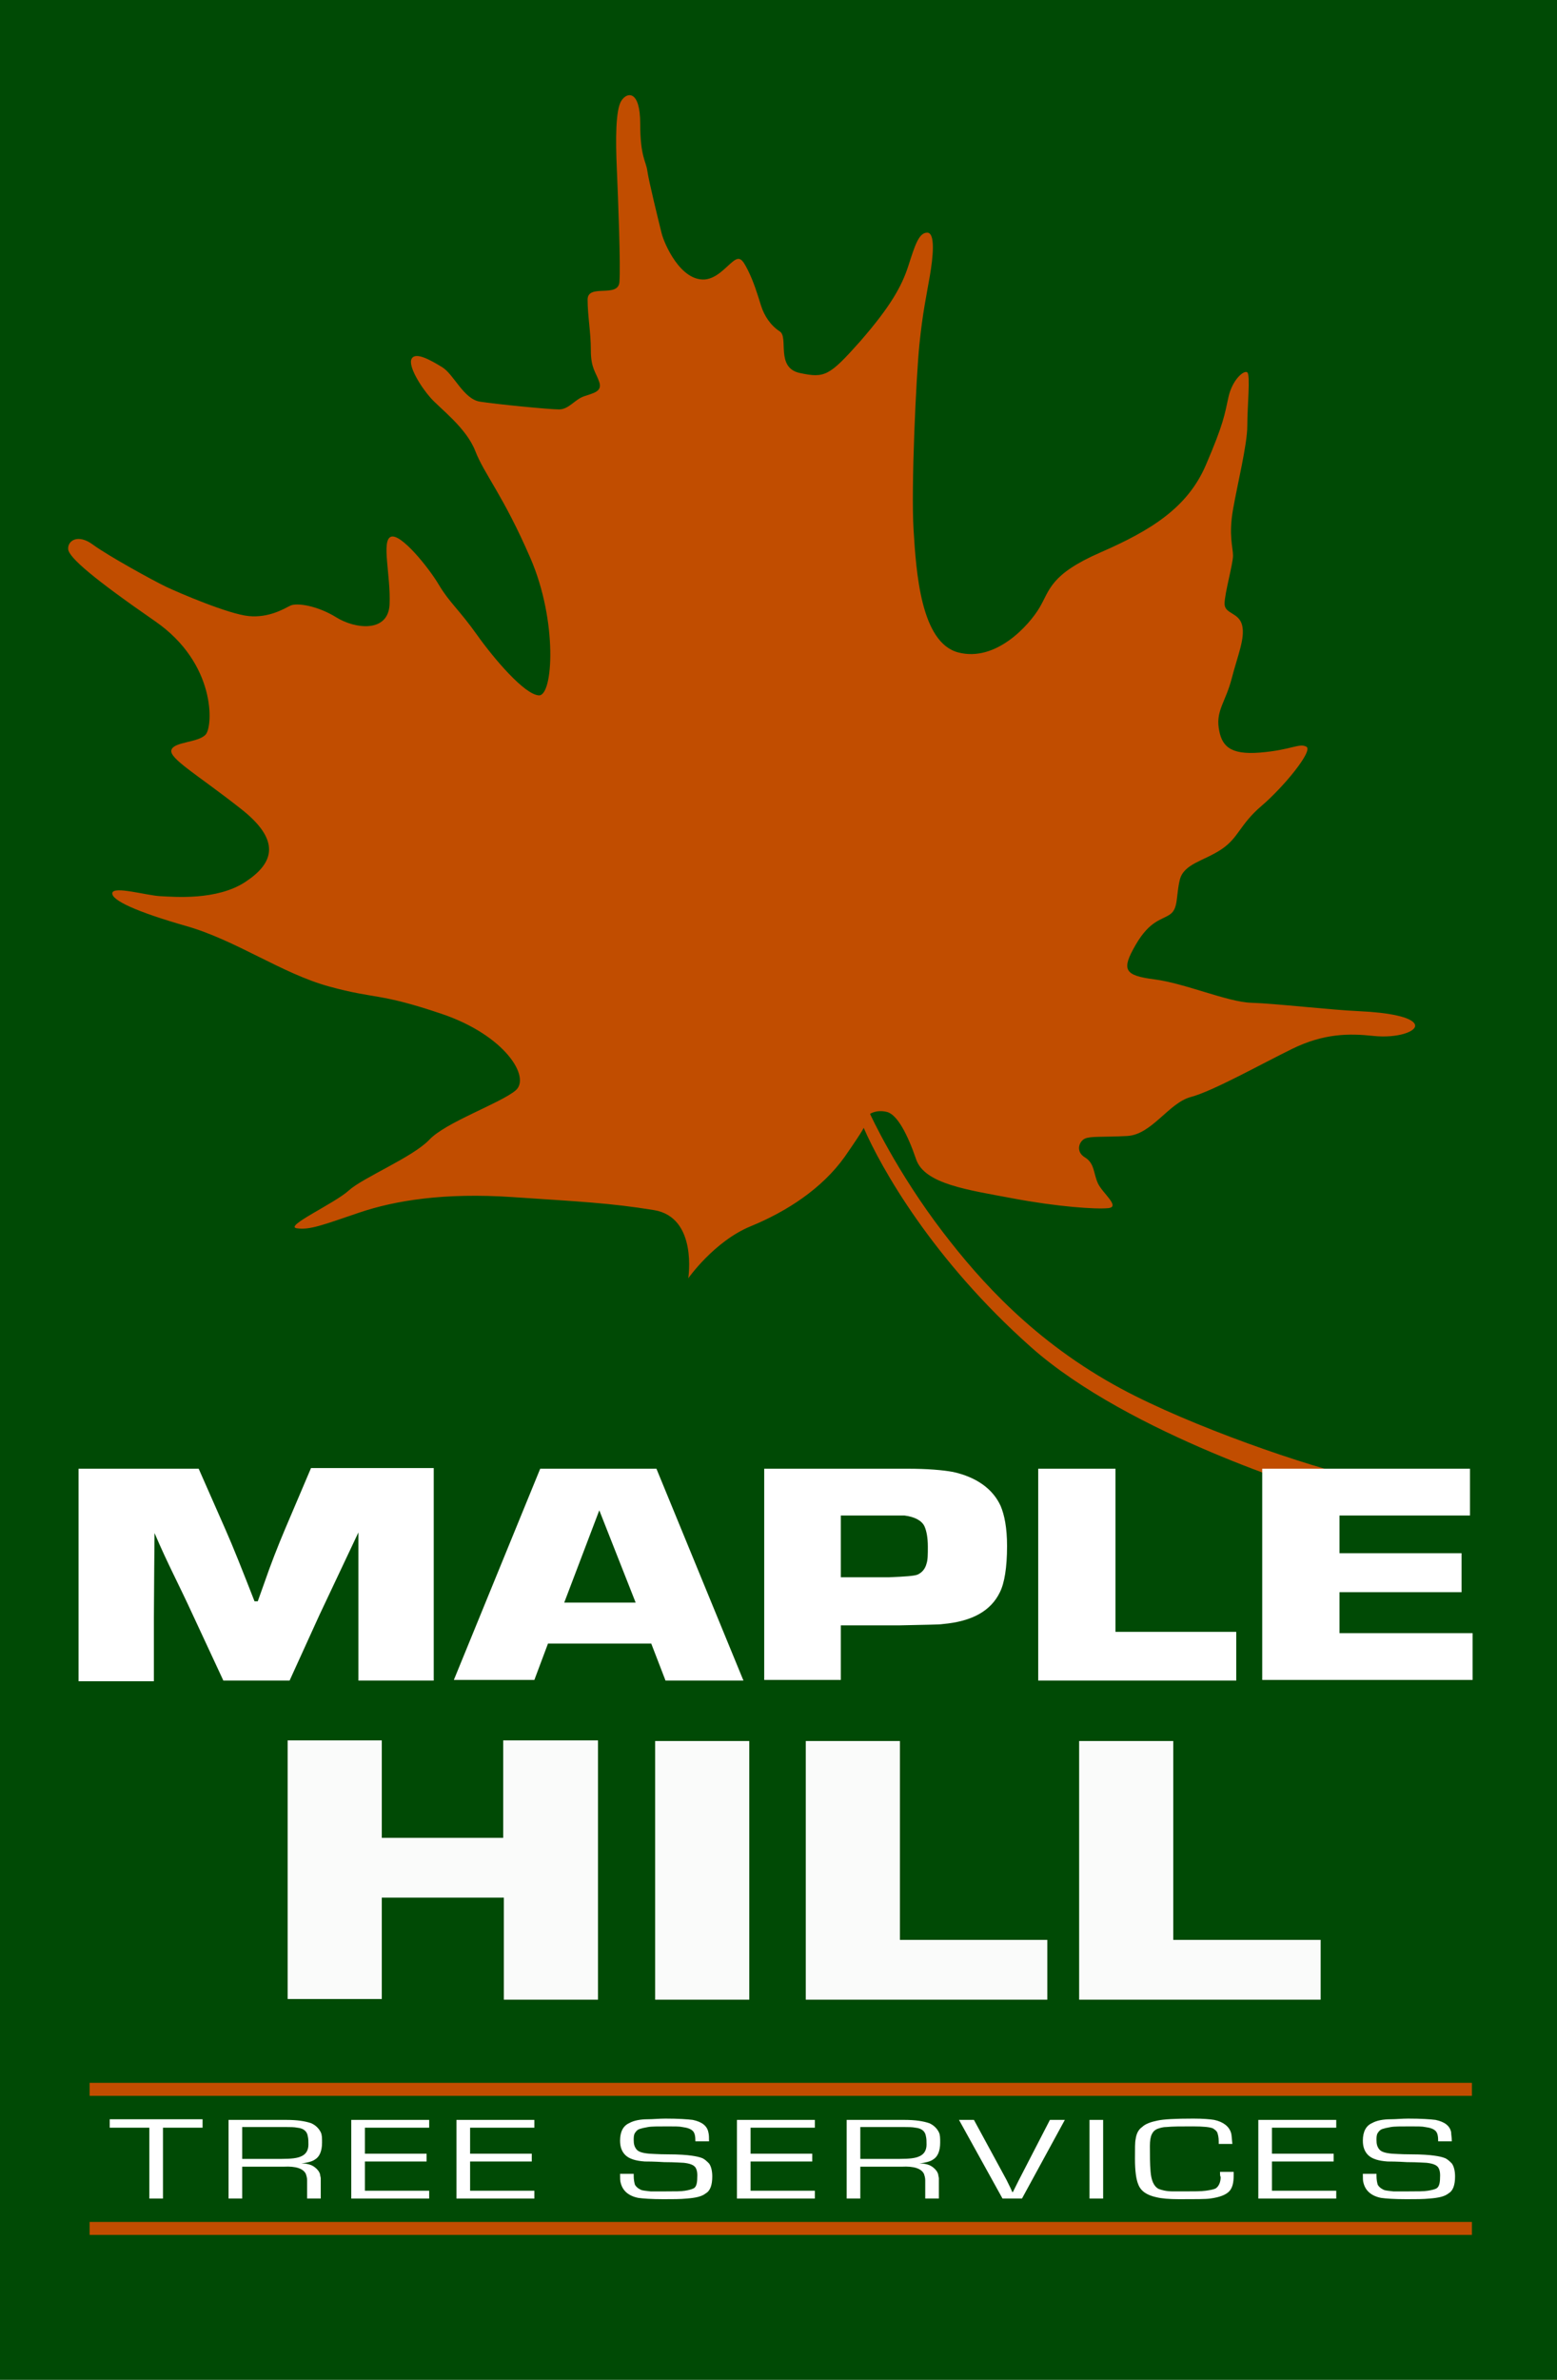
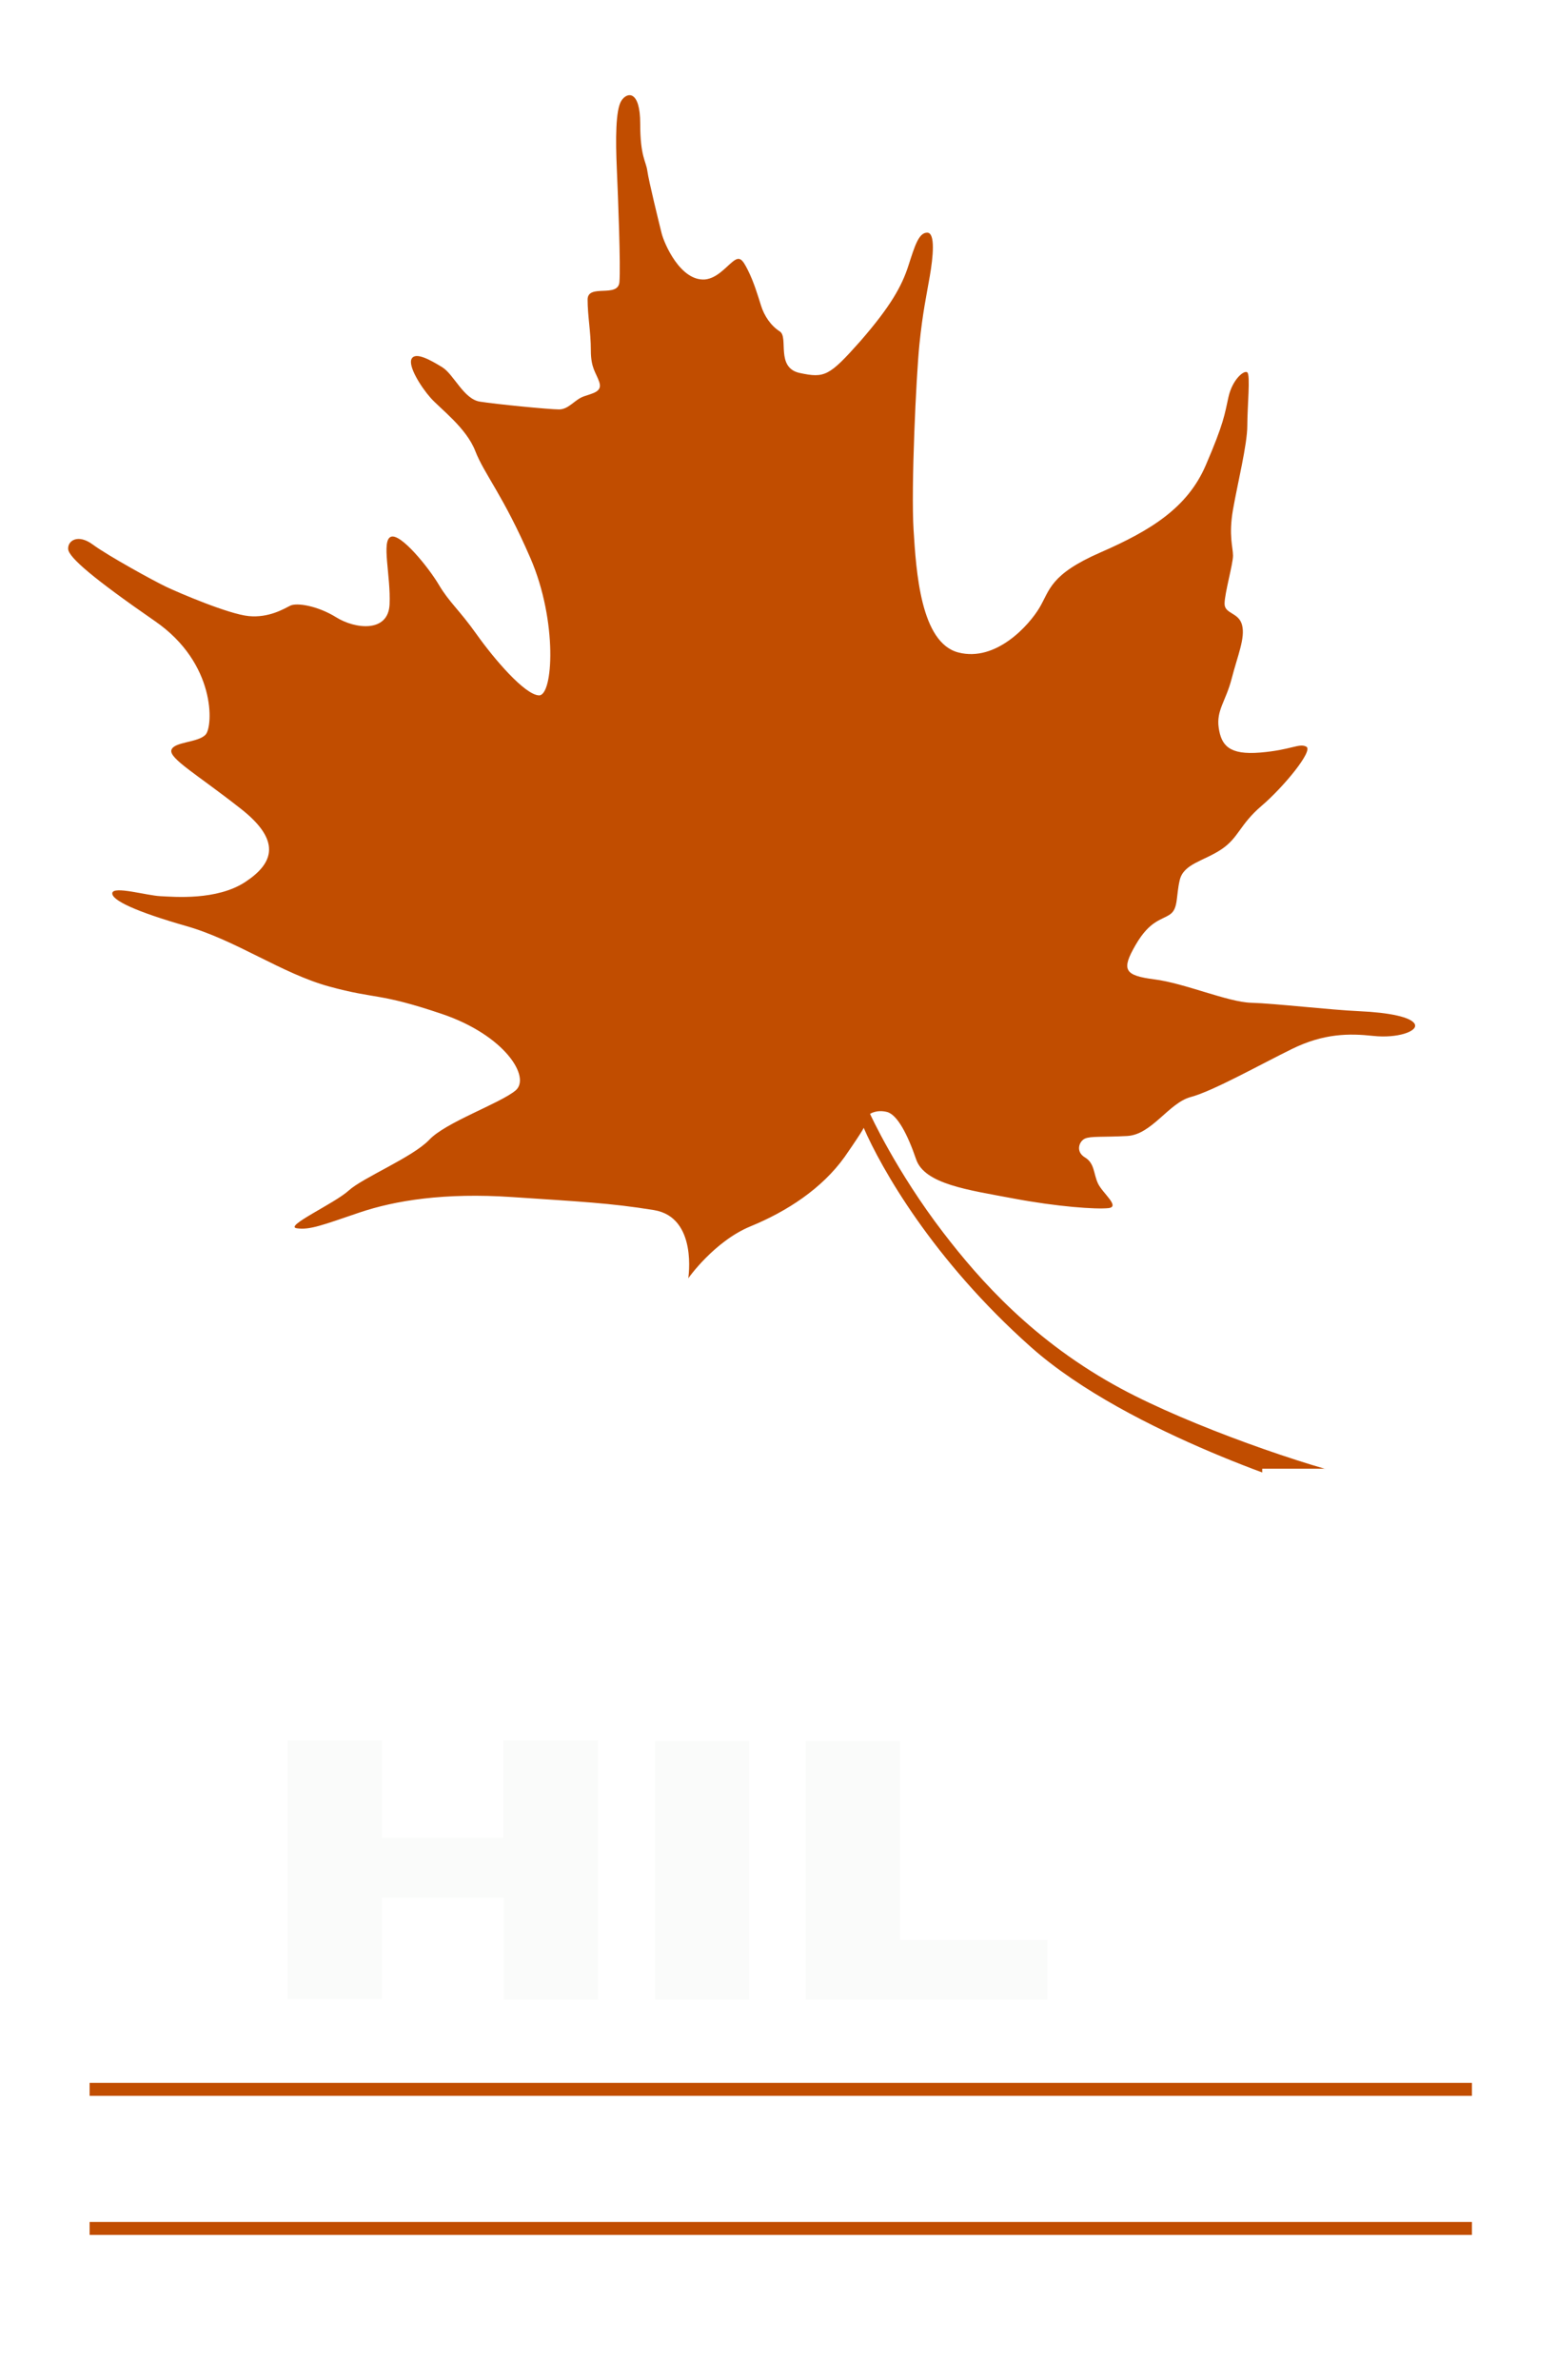
<svg xmlns="http://www.w3.org/2000/svg" version="1.1" id="Layer_1" x="0px" y="0px" viewBox="0 0 239.8 366.2" style="enable-background:new 0 0 239.8 366.2;" xml:space="preserve">
  <style type="text/css">
	.st0{fill:#004A05;}
	.st1{fill:#C14D00;}
	.st2{fill:#FFFFFF;}
	.st3{fill:#FAFBFA;}
	.st4{fill:none;stroke:#C14D00;stroke-width:2;stroke-miterlimit:10;}
</style>
  <g>
-     <rect class="st0" width="239.8" height="366.2" />
    <path class="st1" d="M134,171.4c0,0,4,8.8,11.3,18.3c5.6,7.3,14,16.8,27.4,24c10.6,5.7,28.7,12,37.1,13.8l-6.9,2   c0,0-28.9-8.7-44.1-22.2s-23.1-27.6-25.8-33.8c0,0,0.5-0.4-2.9,4.5c-3.5,4.9-8.9,8.4-14.5,10.7s-9.6,8-9.6,8s1.5-9.4-5.3-10.5   s-11.4-1.3-21.8-2s-18,0.5-23.6,2.4s-7.6,2.7-9.6,2.4s5.8-3.8,8-5.8s9.8-5.1,12.4-7.8c2.5-2.7,10.9-5.6,13.3-7.6   s-1.6-8.5-11.4-11.8s-10-2.2-17.3-4.2s-14.3-7.1-22-9.3s-11.6-4-11.4-5.1s5.3,0.4,7.4,0.5s8.7,0.7,13.1-2.2s5.6-6.4-0.9-11.4   c-6.5-5.1-10.9-7.6-10.5-8.9s4.2-1.1,5.3-2.4c1.1-1.3,1.6-10.9-7.8-17.4s-13.3-9.8-13.4-11.1s1.5-2.4,3.8-0.7s9.4,5.6,11.3,6.5   s9.6,4.2,12.7,4.5s5.4-1.1,6.4-1.6s4.2,0,7.1,1.8s8,2.4,8.2-2s-1.3-9.8,0.2-10.4s5.8,4.7,7.4,7.4s3.1,3.8,5.8,7.6s7.4,9.3,9.6,9.4   s2.9-11.4-1.3-21.1s-7.1-12.9-8.5-16.5s-5.4-6.5-6.9-8.2s-3.5-4.9-2.9-6s2.9,0.2,4.7,1.3s3.3,4.9,5.8,5.3S84.6,63,86.1,63   s2.4-1.5,3.8-2s2.9-0.7,2.4-2.2S91,56.7,91,53.9s-0.5-5.3-0.5-7.8s4.7-0.2,4.9-2.7S95.2,30.5,95,26s-0.2-9.1,0.7-10.5   s2.9-1.6,2.9,3.5s0.9,5.8,1.1,7.3s1.8,8,2.2,9.6s2.9,7.4,6.7,7.1c1.8-0.2,3.1-1.8,4.2-2.7s1.5-0.5,2.4,1.3s1.5,3.8,2,5.4   s1.5,3.1,2.9,4s-0.7,5.6,3.1,6.4s4.5,0.5,9.3-4.9c4.7-5.4,6.4-8.5,7.4-11.6s1.6-5.1,2.9-5.1s0.9,3.8,0.4,6.7s-1.1,5.6-1.6,10.5   s-1.3,22-0.9,28.5s1.1,17.4,6.9,18.9s10.9-4.2,12.5-6.9s1.6-5.1,9.4-8.5s13.4-6.9,16.2-13.4s2.9-7.8,3.5-10.5s2.4-4.2,2.9-3.8   s0,5.3,0,8.2c0,2.9-1.5,8.9-2.2,12.9s0,5.8,0,7.1s-1.3,5.8-1.3,7.4s2.2,1.3,2.7,3.3s-0.7,4.7-1.6,8.2s-2.4,4.9-2,7.6   s1.6,4.2,6.4,3.8s6-1.5,7.1-0.9s-3.5,6.2-6.9,9.1s-3.5,4.9-6.2,6.7s-5.8,2.2-6.4,4.7s-0.2,4.4-1.5,5.3s-3.1,0.9-5.3,4.7   s-1.8,4.7,2.9,5.3s11.3,3.5,14.9,3.6s12.2,1.1,16.7,1.3s8,0.9,8.5,2s-2.7,2.2-6.4,1.8s-7.6-0.4-12.5,2s-12.2,6.5-15.6,7.4   s-6,5.8-9.8,6s-5.6,0-6.5,0.4s-1.5,2,0,2.9s1.3,2.5,2,4s3.5,3.6,1.6,3.8s-7.8-0.2-14.7-1.5s-13.6-2.2-14.9-6s-2.9-6.9-4.5-7.3   S134,171.4,134,171.4z" />
    <g>
      <path class="st2" d="M66.8,226v32.6H55.2v-9.8c0-2.4,0-13,0-13l-6,12.7l-4.6,10.1H34.4l-4.7-10.1c-2.3-5-3.8-7.7-5.9-12.6    c0,0-0.1,10.8-0.1,13v9.8H12.1V226h18.5l4.1,9.3c1.2,2.7,2.7,6.5,4.5,11.1h0.5l1-2.8c1-2.9,2.1-5.7,3.2-8.3l4-9.4H66.8z" />
      <path class="st2" d="M100.3,252.9H84.4l-2.1,5.6H69.9L83.2,226h17.9l13.4,32.6h-12L100.3,252.9z M97.9,246.6l-5.6-14.2l-5.4,14.2    H97.9z" />
      <path class="st2" d="M117.7,258.6V226h17.3h2.7h2.1c3,0,5.4,0.2,7,0.5c3.6,0.8,6.1,2.6,7.3,5.2c0.6,1.4,1,3.4,1,6.2    c0,3.3-0.4,5.7-1.1,7.1c-1.4,2.9-4.3,4.5-8.8,4.9c-0.5,0.1-2.7,0.1-6.6,0.2l-2,0h-7.1v8.4H117.7z M129.6,242.7h7.4    c2.4-0.1,3.8-0.2,4.3-0.4c0.7-0.3,1.2-0.9,1.4-1.7c0.2-0.6,0.2-1.4,0.2-2.6c0-1.4-0.2-2.4-0.5-3.1c-0.4-0.9-1.5-1.5-3.1-1.7    c-0.3,0-1.1,0-2.3,0h-7.5V242.7z" />
      <path class="st2" d="M171.8,226v25.1h18.6v7.5h-30.5V226H171.8z" />
      <path class="st2" d="M206.3,233.1v5.9h18.8v6h-18.8v6.3h20.5v7.2h-32.4V226h32v7.2H206.3z" />
    </g>
    <g>
      <path class="st3" d="M92.1,267.9v39.8H77.6V292H58.8v15.6H44.3v-39.8h14.5v15h18.7v-15H92.1z" />
      <path class="st3" d="M115.4,267.9v39.8h-14.5v-39.8H115.4z" />
      <path class="st3" d="M138.6,267.9v30.6h22.7v9.2h-37.2v-39.8H138.6z" />
-       <path class="st3" d="M180.7,267.9v30.6h22.7v9.2h-37.2v-39.8H180.7z" />
    </g>
    <g>
-       <path class="st2" d="M25.1,327.4v10.9H23v-10.9h-6.1v-1.3h14.3v1.3H25.1z" />
      <path class="st2" d="M35.2,338.3v-12.1h8.9c1.7,0,2.9,0.2,3.8,0.5c0.7,0.3,1.2,0.8,1.5,1.4c0.2,0.4,0.2,0.9,0.2,1.6    c0,1.3-0.4,2.2-1.1,2.6c-0.4,0.3-1.2,0.5-2.1,0.6v0c0.9,0,1.6,0.2,2.1,0.6c0.4,0.3,0.7,0.7,0.8,1.1c0,0.2,0.1,0.4,0.1,0.6v3.1    h-2.1v-2.8c0-0.4-0.1-0.7-0.2-1c-0.4-0.8-1.5-1.2-3.4-1.1h-6.4v4.9H35.2z M37.3,332.2h6.1c1.4,0,2.4-0.1,3-0.4    c0.7-0.3,1.1-0.9,1.1-1.8c0-0.5,0-0.9-0.1-1.3c-0.1-0.7-0.6-1.2-1.6-1.3c-0.5-0.1-1.1-0.1-1.7-0.1h-6.8V332.2z" />
      <path class="st2" d="M56.2,327.3v4.1h9.5v1.2h-9.5v4.5h9.9v1.2h-12v-12.1h12v1.2H56.2z" />
      <path class="st2" d="M72.4,327.3v4.1h9.5v1.2h-9.5v4.5h9.9v1.2h-12v-12.1h12v1.2H72.4z" />
      <path class="st2" d="M109.2,329.5h-2.1c0-0.8-0.1-1.3-0.4-1.6c-0.3-0.3-0.8-0.5-1.6-0.6c-0.4-0.1-1.2-0.1-2.2-0.1    c-1.5,0-2.6,0-3.1,0.1c-0.6,0.1-1,0.2-1.3,0.3s-0.5,0.3-0.7,0.6c-0.2,0.3-0.2,0.7-0.2,1.1c0,0.6,0.1,1,0.4,1.4    c0.3,0.4,0.9,0.6,2,0.7c0.3,0,1.3,0.1,2.9,0.1c1.7,0,2.9,0.1,3.6,0.2c0.7,0.1,1.2,0.2,1.7,0.4c0.4,0.2,0.7,0.5,1,0.8    c0.3,0.4,0.5,1.1,0.5,2c0,1.3-0.3,2.2-1,2.6c-0.6,0.5-1.6,0.7-2.9,0.8c-1,0.1-2.2,0.1-3.6,0.1c-1.9,0-3.2-0.1-3.9-0.2    c-1.5-0.3-2.4-1.1-2.7-2.3c-0.1-0.3-0.1-0.7-0.1-1.4h2.1c0,0.2,0,0.3,0,0.3c0,0.6,0.1,1.1,0.2,1.4c0.2,0.3,0.4,0.5,0.8,0.7    c0.3,0.2,0.9,0.2,1.6,0.3c0.7,0,1.5,0,2.4,0c1.4,0,2.3,0,2.9-0.1c0.6-0.1,1-0.2,1.4-0.4c0.4-0.3,0.5-0.9,0.5-2    c0-0.5-0.1-0.9-0.3-1.2c-0.3-0.4-0.9-0.6-1.8-0.7c-0.3,0-1.3-0.1-3-0.1c-1.6-0.1-2.6-0.1-3-0.1c-1.4-0.1-2.4-0.4-3-1    c-0.5-0.5-0.8-1.2-0.8-2.2c0-1.4,0.5-2.3,1.4-2.7c0.7-0.4,1.7-0.6,2.9-0.6c0.8,0,1.7-0.1,2.7-0.1c2,0,3.4,0.1,4.2,0.2    c1.4,0.3,2.2,0.9,2.4,1.9C109.2,328.5,109.2,328.9,109.2,329.5z" />
      <path class="st2" d="M115.6,327.3v4.1h9.5v1.2h-9.5v4.5h9.9v1.2h-12v-12.1h12v1.2H115.6z" />
      <path class="st2" d="M130.4,338.3v-12.1h8.9c1.7,0,2.9,0.2,3.8,0.5c0.7,0.3,1.2,0.8,1.5,1.4c0.2,0.4,0.2,0.9,0.2,1.6    c0,1.3-0.4,2.2-1.1,2.6c-0.4,0.3-1.2,0.5-2.1,0.6v0c0.9,0,1.6,0.2,2.1,0.6c0.4,0.3,0.7,0.7,0.8,1.1c0,0.2,0.1,0.4,0.1,0.6v3.1    h-2.1v-2.8c0-0.4-0.1-0.7-0.2-1c-0.4-0.8-1.5-1.2-3.4-1.1h-6.4v4.9H130.4z M132.5,332.2h6.1c1.4,0,2.4-0.1,3-0.4    c0.7-0.3,1.1-0.9,1.1-1.8c0-0.5,0-0.9-0.1-1.3c-0.1-0.7-0.6-1.2-1.6-1.3c-0.5-0.1-1.1-0.1-1.7-0.1h-6.8V332.2z" />
      <path class="st2" d="M161.7,326.2h2.3l-6.6,12.1h-3l-6.7-12.1h2.3l5,9.2c0.5,1,0.8,1.6,0.9,1.9h0.1c0.3-0.6,0.6-1.2,0.9-1.8    L161.7,326.2z" />
-       <path class="st2" d="M169.9,326.2v12.1h-2.1v-12.1H169.9z" />
      <path class="st2" d="M187.9,334.2h2.1c0,0.3,0,0.5,0,0.6c0,1.1-0.2,1.8-0.6,2.3c-0.5,0.6-1.5,1-3,1.2c-0.7,0.1-2.3,0.1-4.8,0.1    c-1.5,0-2.7-0.1-3.5-0.3c-1.4-0.3-2.4-0.9-2.8-2c-0.3-0.7-0.5-2-0.5-3.9c0-1.6,0-2.6,0.1-3c0.1-0.8,0.4-1.5,1-1.9    c0.5-0.5,1.4-0.8,2.4-1c0.9-0.2,2.7-0.3,5.5-0.3c1.5,0,2.6,0.1,3.2,0.2c1.4,0.3,2.3,1,2.6,2c0.1,0.3,0.1,0.8,0.2,1.7h-2.1    c0-0.2,0-0.3,0-0.4c0-0.6-0.1-1-0.2-1.3c-0.1-0.3-0.4-0.5-0.7-0.7c-0.5-0.2-1.5-0.3-3.1-0.3c-1.8,0-3.1,0-4.1,0.1    c-0.6,0-1.1,0.2-1.4,0.3c-0.4,0.2-0.6,0.4-0.8,0.8c-0.2,0.4-0.3,1-0.3,1.8c0,1.5,0,2.8,0.1,3.9c0.1,1.4,0.5,2.3,1.2,2.7    c0.5,0.2,1.2,0.4,2.3,0.4c0.5,0,1.1,0,1.7,0c1.5,0,2.6,0,3.3-0.1c0.7-0.1,1.3-0.2,1.6-0.4c0.4-0.3,0.7-0.9,0.7-1.7    C187.9,334.8,187.9,334.6,187.9,334.2z" />
-       <path class="st2" d="M195.9,327.3v4.1h9.5v1.2h-9.5v4.5h9.9v1.2h-12v-12.1h12v1.2H195.9z" />
      <path class="st2" d="M223.6,329.5h-2.1c0-0.8-0.1-1.3-0.4-1.6c-0.3-0.3-0.8-0.5-1.6-0.6c-0.4-0.1-1.2-0.1-2.2-0.1    c-1.5,0-2.6,0-3.1,0.1c-0.6,0.1-1,0.2-1.3,0.3s-0.5,0.3-0.7,0.6c-0.2,0.3-0.2,0.7-0.2,1.1c0,0.6,0.1,1,0.4,1.4    c0.3,0.4,0.9,0.6,2,0.7c0.3,0,1.3,0.1,2.9,0.1c1.7,0,2.9,0.1,3.6,0.2c0.7,0.1,1.2,0.2,1.7,0.4c0.4,0.2,0.7,0.5,1,0.8    c0.3,0.4,0.5,1.1,0.5,2c0,1.3-0.3,2.2-1,2.6c-0.6,0.5-1.6,0.7-2.9,0.8c-1,0.1-2.2,0.1-3.6,0.1c-1.9,0-3.2-0.1-3.9-0.2    c-1.5-0.3-2.4-1.1-2.7-2.3c-0.1-0.3-0.1-0.7-0.1-1.4h2.1c0,0.2,0,0.3,0,0.3c0,0.6,0.1,1.1,0.2,1.4c0.2,0.3,0.4,0.5,0.8,0.7    c0.3,0.2,0.9,0.2,1.6,0.3c0.7,0,1.5,0,2.4,0c1.4,0,2.3,0,2.9-0.1c0.6-0.1,1.1-0.2,1.4-0.4c0.4-0.3,0.5-0.9,0.5-2    c0-0.5-0.1-0.9-0.3-1.2c-0.3-0.4-0.9-0.6-1.8-0.7c-0.3,0-1.3-0.1-3-0.1c-1.6-0.1-2.6-0.1-3-0.1c-1.4-0.1-2.4-0.4-3-1    c-0.5-0.5-0.8-1.2-0.8-2.2c0-1.4,0.5-2.3,1.4-2.7c0.7-0.4,1.7-0.6,2.9-0.6c0.8,0,1.7-0.1,2.7-0.1c2,0,3.4,0.1,4.2,0.2    c1.4,0.3,2.2,0.9,2.4,1.9C223.5,328.5,223.6,328.9,223.6,329.5z" />
    </g>
    <line class="st4" x1="13.8" y1="321.5" x2="226.7" y2="321.5" />
    <line class="st4" x1="13.8" y1="342.9" x2="226.7" y2="342.9" />
  </g>
</svg>